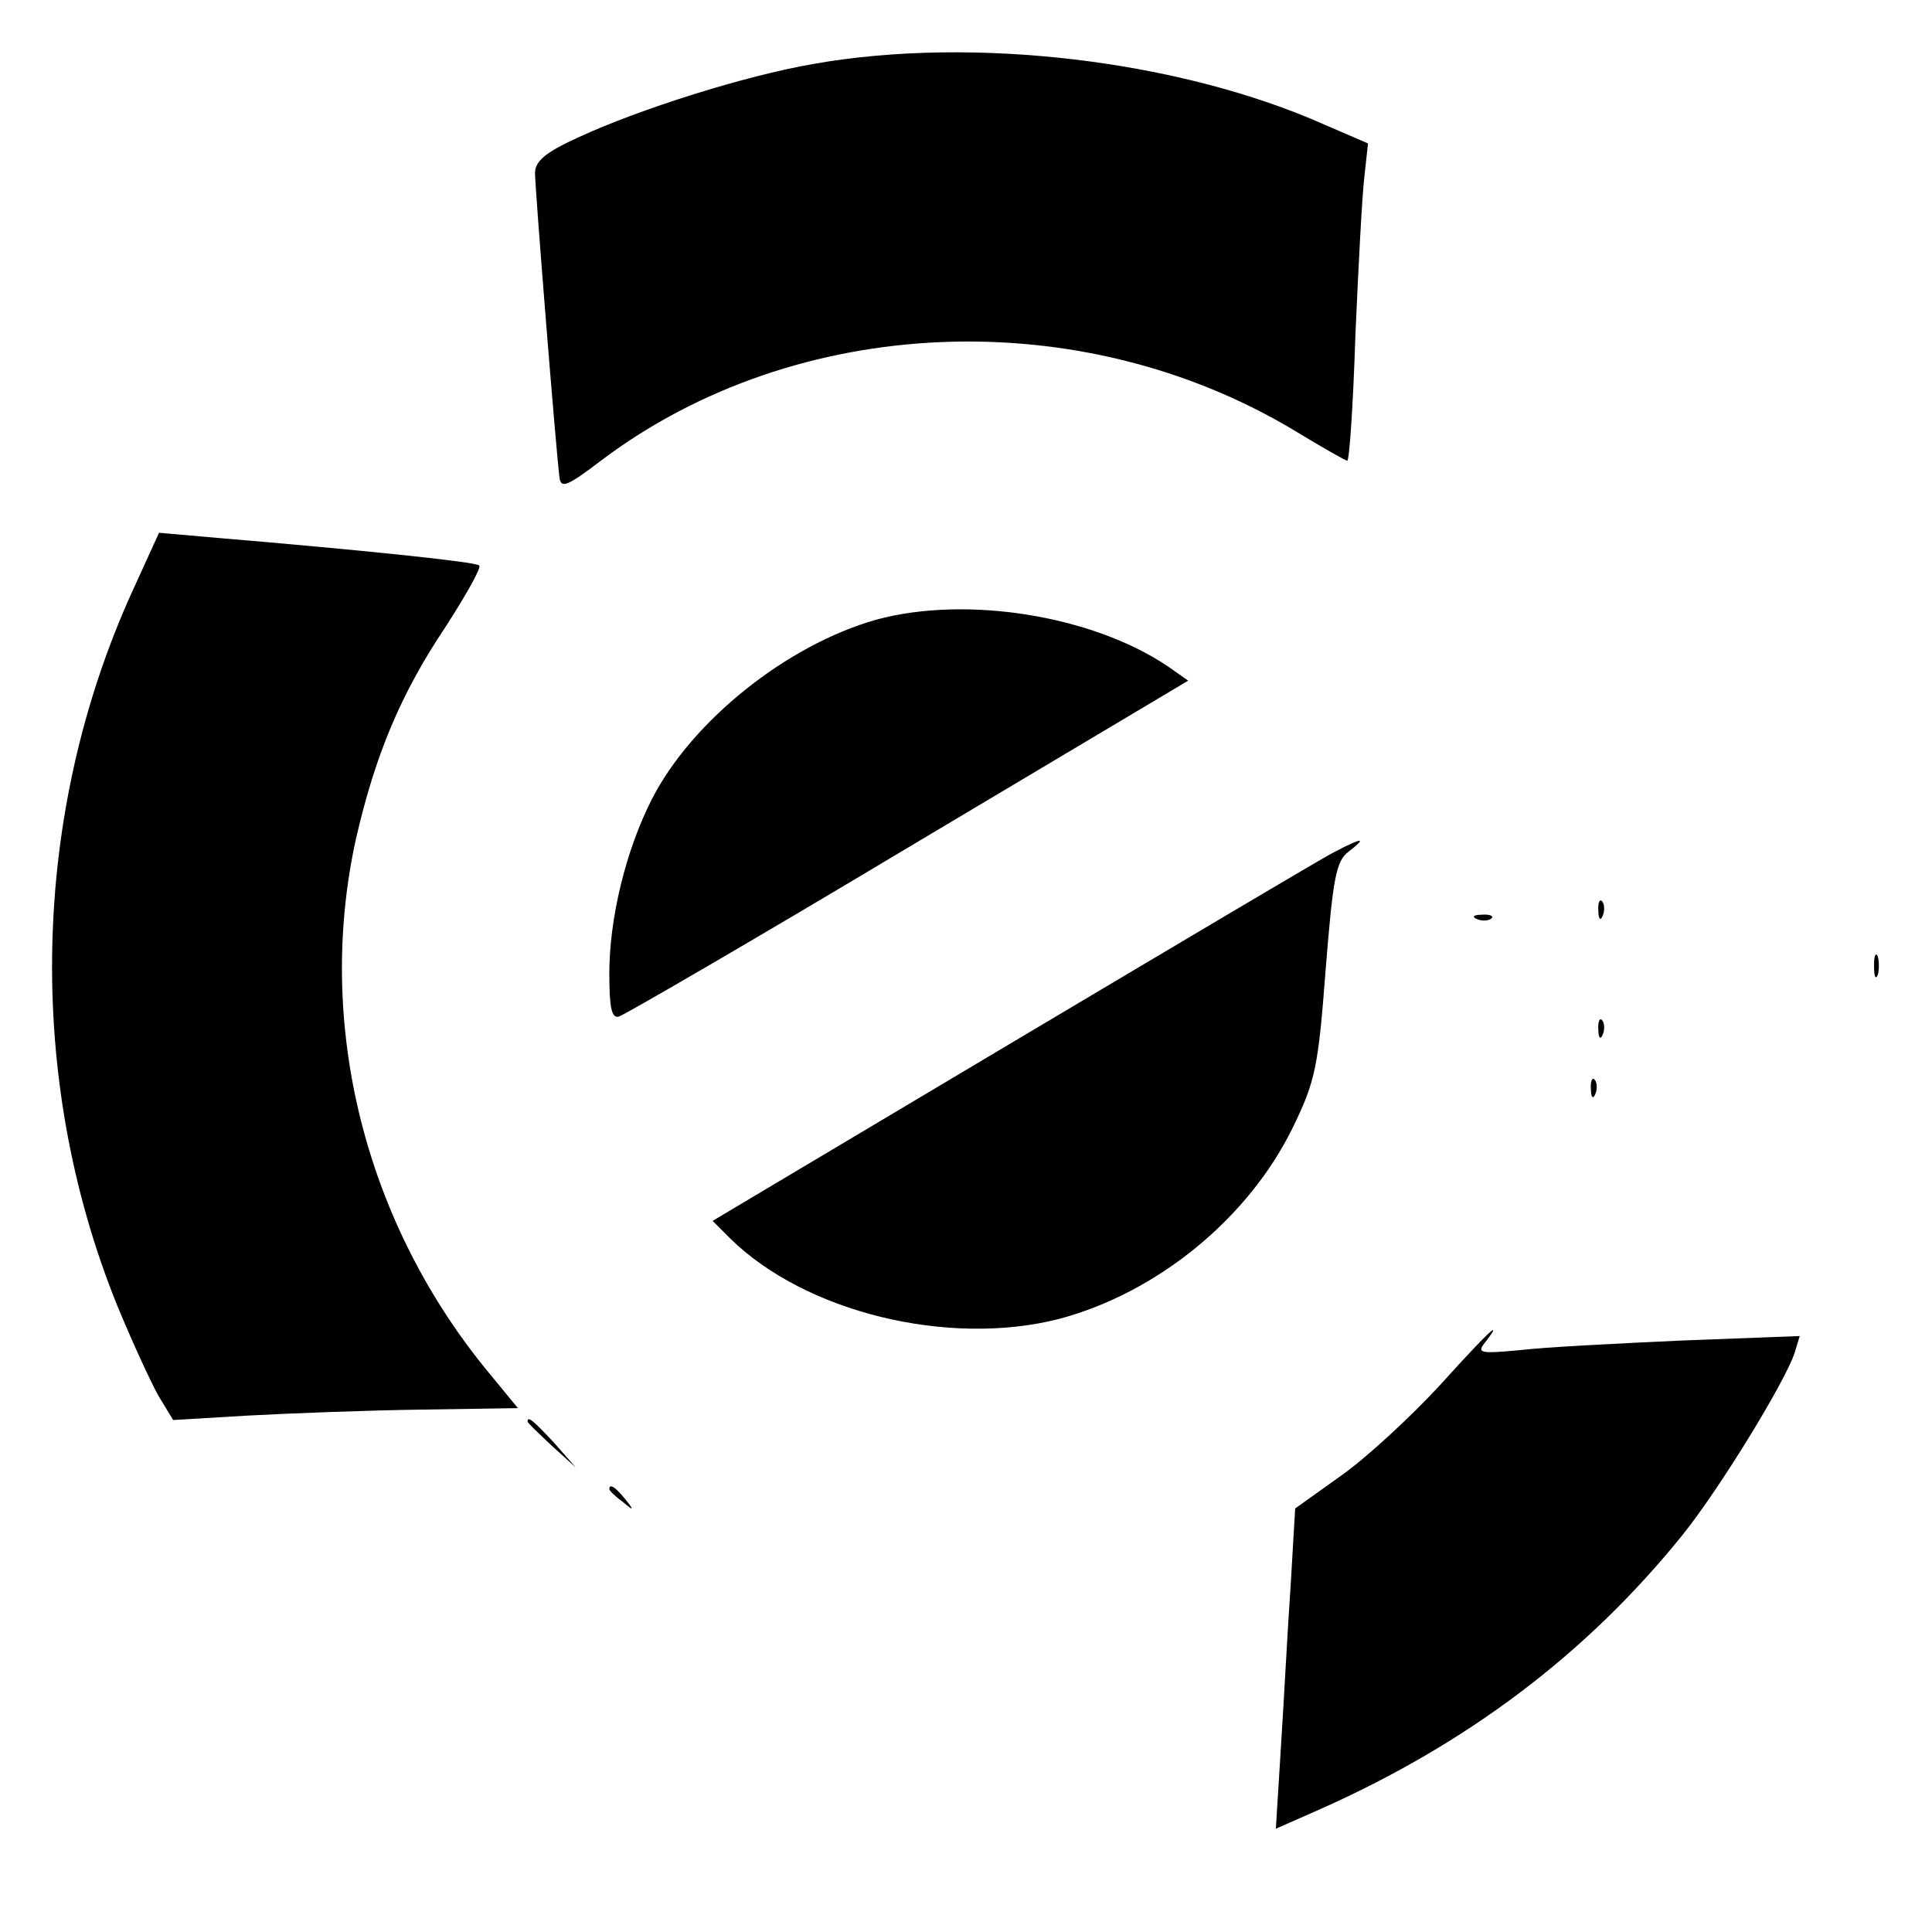
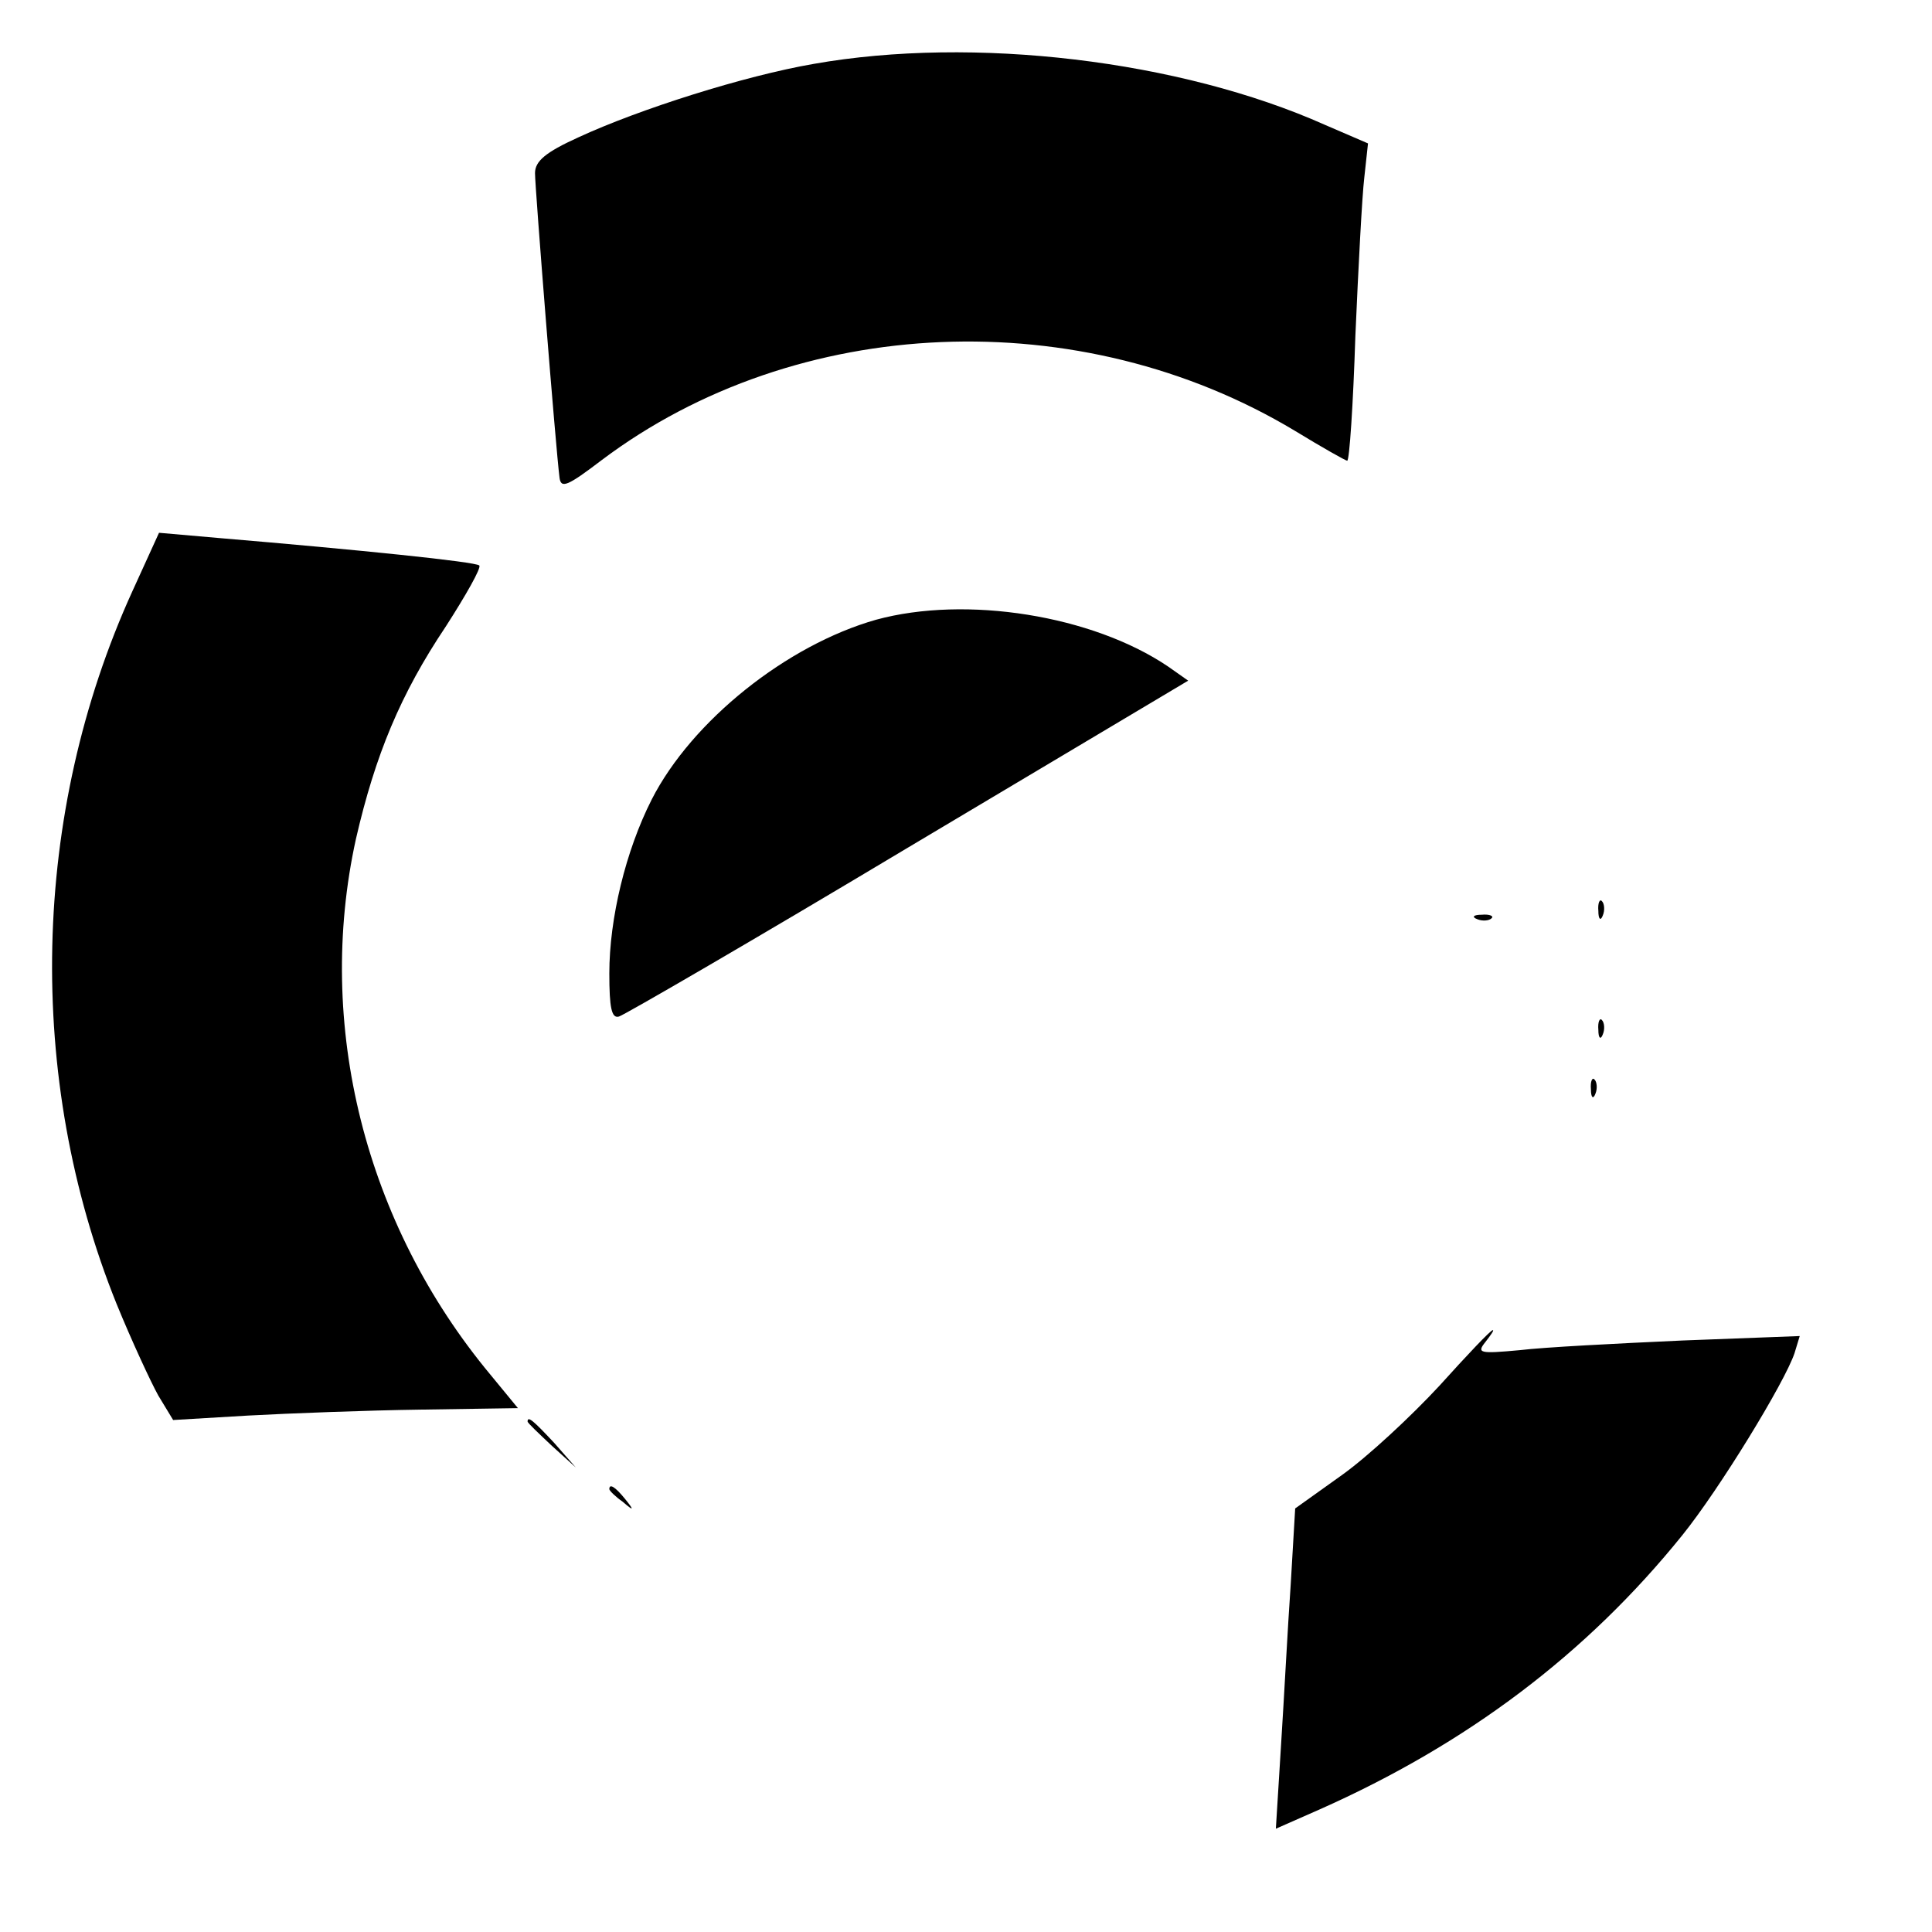
<svg xmlns="http://www.w3.org/2000/svg" version="1.0" width="260pt" height="260pt" viewBox="0 0 260 260" preserveAspectRatio="xMidYMid meet">
  <g transform="translate(0,260) scale(0.1,-0.1)" fill="#000000" stroke="none">
    <path d="M1095 2514 c-93 -16 -235 -61 -317 -99 -44 -20 -58 -32 -58 -48 0 -20 28 -371 33 -410 2 -15 11 -11 57 24 262 197 644 213 933 39 36 -22 68 -40 70 -40 3 0 8 75 11 168 4 92 9 188 12 213 l5 46 -58 25 c-195 87 -473 120 -688 82z" />
    <path d="M178 1804 c-136 -299 -144 -654 -21 -959 20 -49 46 -105 56 -123 l20 -33 101 6 c55 3 160 7 232 8 l131 2 -37 45 c-169 203 -236 471 -181 721 26 113 60 195 121 286 27 42 48 79 45 82 -5 5 -161 21 -351 37 l-80 7 -36 -79z" />
    <path d="M1179 1766 c-120 -34 -248 -136 -302 -242 -35 -69 -57 -160 -57 -234 0 -46 3 -61 13 -58 7 2 183 104 390 228 l376 224 -27 19 c-102 69 -272 96 -393 63z" />
-     <path d="M1795 1453 c-16 -8 -211 -124 -433 -256 l-403 -240 23 -23 c101 -100 294 -147 443 -109 132 35 255 135 315 258 30 62 34 80 44 212 10 125 14 146 31 159 26 20 18 19 -20 -1z" />
    <path d="M2151 1374 c0 -11 3 -14 6 -6 3 7 2 16 -1 19 -3 4 -6 -2 -5 -13z" />
    <path d="M1988 1363 c7 -3 16 -2 19 1 4 3 -2 6 -13 5 -11 0 -14 -3 -6 -6z" />
-     <path d="M2522 1300 c0 -14 2 -19 5 -12 2 6 2 18 0 25 -3 6 -5 1 -5 -13z" />
    <path d="M2151 1214 c0 -11 3 -14 6 -6 3 7 2 16 -1 19 -3 4 -6 -2 -5 -13z" />
    <path d="M2141 1134 c0 -11 3 -14 6 -6 3 7 2 16 -1 19 -3 4 -6 -2 -5 -13z" />
    <path d="M1937 735 c-38 -41 -96 -95 -131 -120 l-63 -45 -6 -102 c-4 -57 -9 -154 -13 -216 l-7 -113 59 26 c198 88 359 209 488 369 50 62 138 206 151 245 l7 23 -158 -6 c-88 -4 -186 -9 -219 -13 -54 -5 -58 -4 -46 11 7 9 12 16 10 16 -3 0 -35 -34 -72 -75z" />
    <path d="M710 687 c0 -2 15 -16 33 -33 l32 -29 -29 33 c-28 30 -36 37 -36 29z" />
    <path d="M820 596 c0 -2 8 -10 18 -17 15 -13 16 -12 3 4 -13 16 -21 21 -21 13z" />
  </g>
</svg>